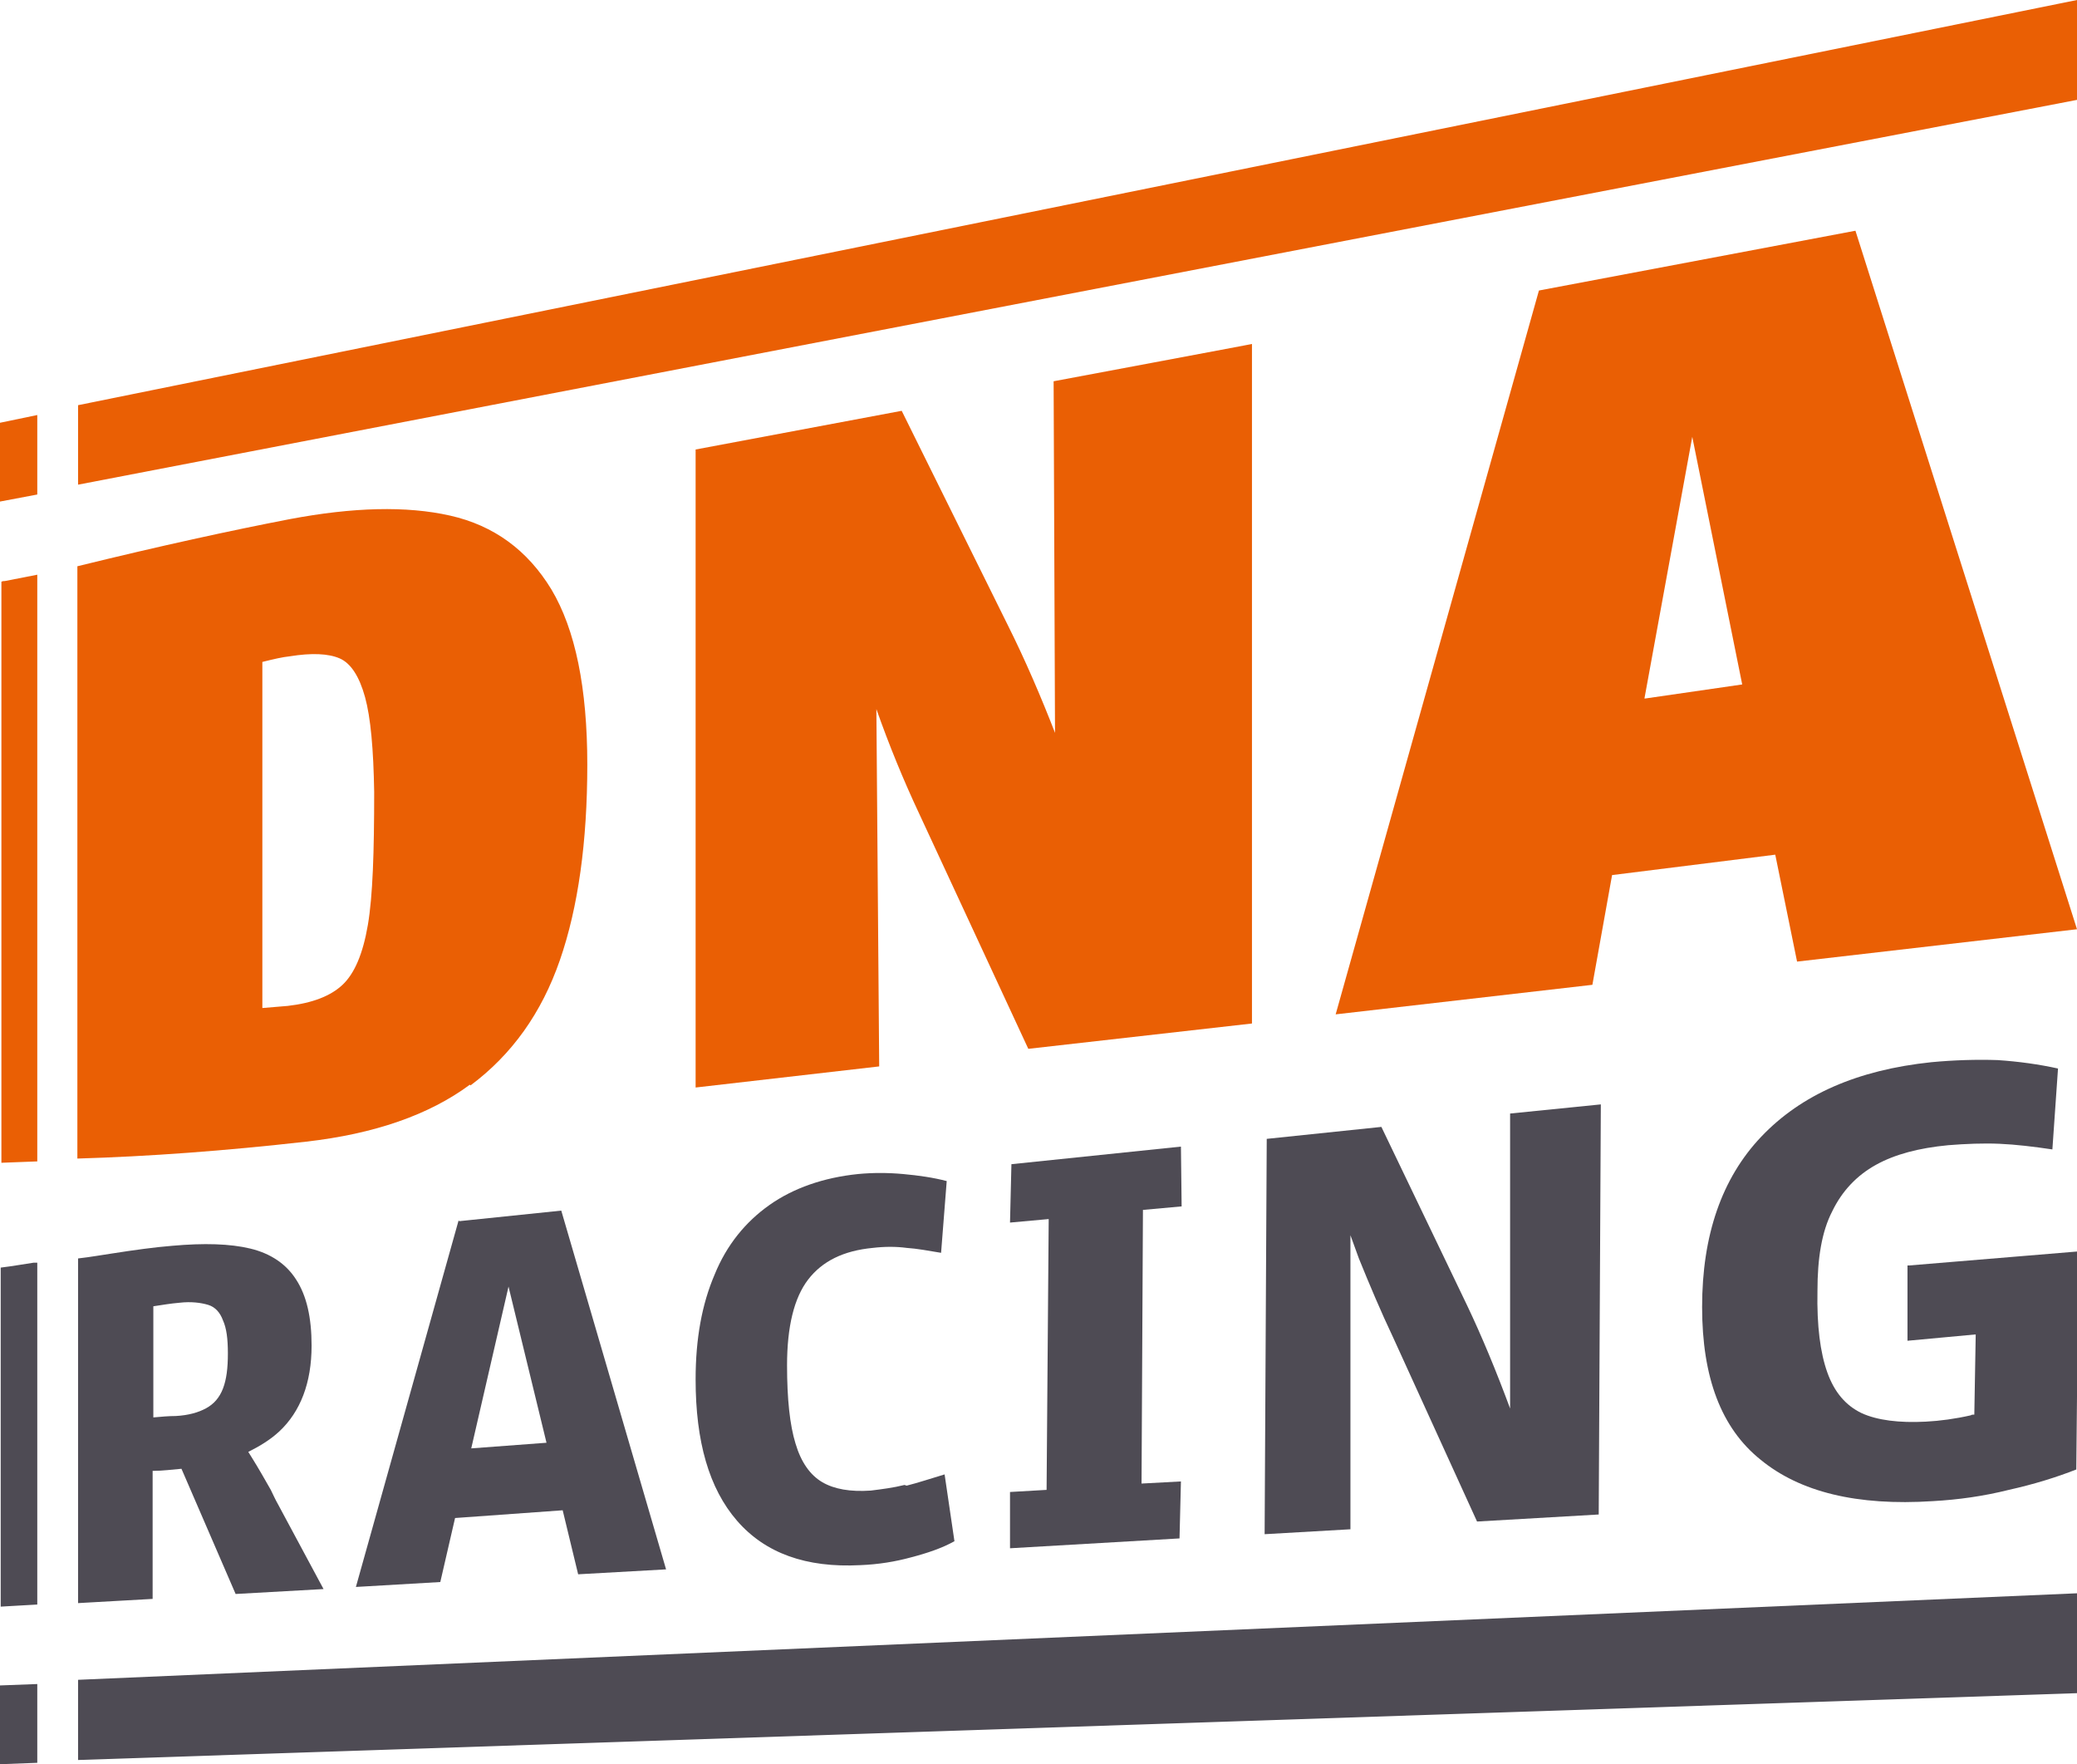
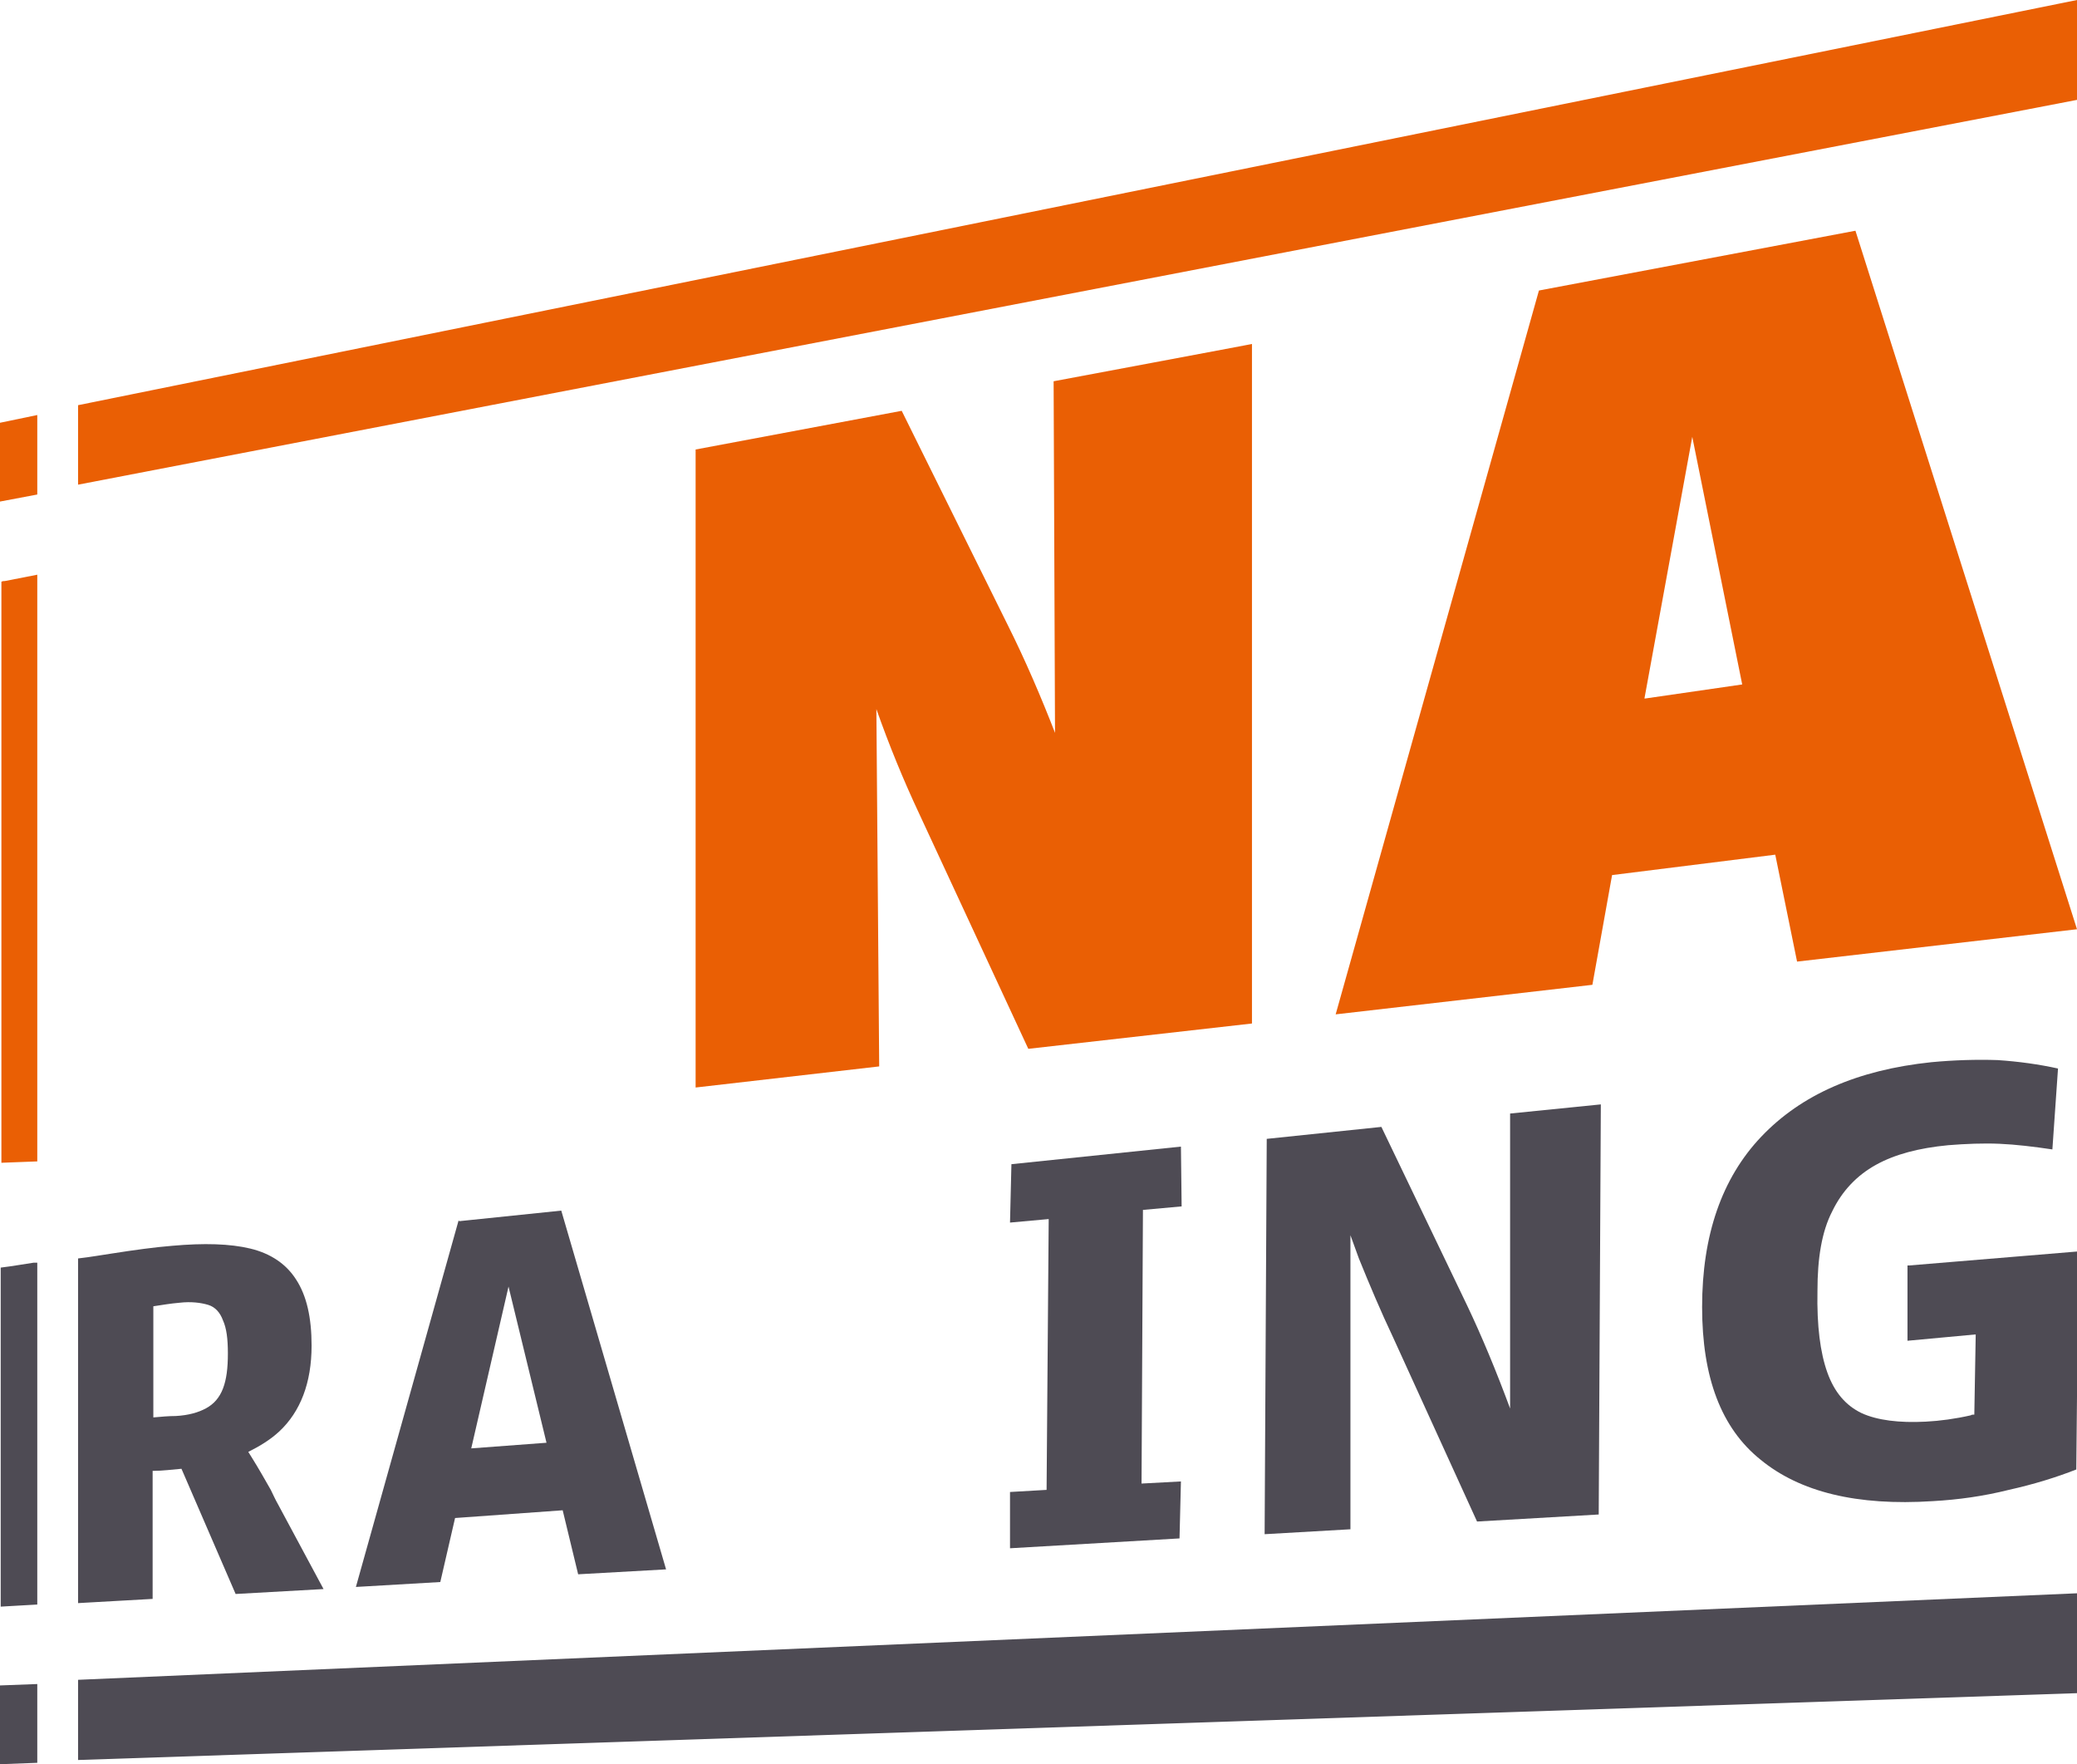
<svg xmlns="http://www.w3.org/2000/svg" id="Laag_2" version="1.1" viewBox="0 0 295.3 250.8">
  <defs>
    <style> .st0 { fill: #ea5f04; } .st1 { fill: #4e4b54; } </style>
  </defs>
  <g id="Laag_1-2">
    <g id="Laag_1-21" data-name="Laag_1-2">
      <g id="Laag_1-2-2">
-         <path class="st0" d="M66.9,154.3c5.9-4.4,10.1-10.3,12.7-17.8,2.6-7.5,3.9-16.8,3.9-27.8,0-10.9-1.7-19.2-5.1-24.9-3.4-5.6-8.2-9.1-14.4-10.5-6.2-1.4-13.8-1.2-22.8.5-8.3,1.6-18.4,3.8-30.2,6.7v84.2c10.2-.3,21-1.1,32.5-2.4,9.7-1.1,17.5-3.8,23.3-8.1ZM37.3,143.4v-49.3c1.6-.4,2.9-.7,3.9-.8,3.1-.5,5.5-.4,7.1.3,1.6.7,2.8,2.6,3.6,5.5.8,2.9,1.2,7.4,1.3,13.5,0,8.5-.2,14.8-.9,18.9-.7,4.1-1.9,6.9-3.6,8.5-1.7,1.6-4.3,2.6-7.8,3-1.2.1-2.4.2-3.6.3h0Z" />
        <path class="st0" d="M150.2,104.7c-2.2-5.7-4.5-11-6.9-15.8l-15.1-30.5-29.3,5.5v90.7l26.1-3-.4-50.8c1.8,5.1,3.8,10,6.1,14.9l15.5,33.4,31.8-3.6V48.9c.1,0-28.2,5.3-28.2,5.3l.2,50.4h0Z" />
        <path class="st0" d="M229.2,124.4l23.2-2.9,3.1,15.2,39.8-4.6-31.5-99.3-45,8.5-28.9,102.9,36.5-4.2,2.8-15.6h0ZM233.8,99.3l6.8-37.2,7.1,35.2-13.8,2h0Z" />
        <path class="st1" d="M38.5,211.8c-.8-1.4-1.7-3-2.7-4.6-.2-.3-.3-.5-.5-.8,1.6-.8,3.1-1.7,4.4-2.9,3-2.8,4.6-6.9,4.6-12.2,0-4-.7-7.1-2.2-9.4-1.4-2.2-3.6-3.7-6.5-4.4-2.9-.7-6.6-.8-11.1-.4-2.5.2-5.4.6-8.6,1.1-1.4.2-3,.5-4.8.7v49c-.1,0,10.6-.6,10.6-.6v-18.2c1.5,0,2.8-.2,4.1-.3l7.7,17.8,12.5-.7-6.5-12.1c-.4-.7-.7-1.4-1-2h0ZM21.8,185.7c1.3-.2,2.5-.4,3.7-.5,1.7-.2,3.1,0,4.1.3s1.7,1.1,2.1,2.2c.5,1.1.7,2.6.7,4.7,0,2.1-.2,3.7-.7,5-.5,1.3-1.3,2.2-2.4,2.8-1.1.6-2.5,1-4.3,1.1-1,0-2.1.1-3.2.2v-15.8s0,0,0,0Z" />
        <path class="st1" d="M65.2,173.5l-14.6,52.1,12-.7,2.1-9.1,15.3-1.1,2.2,9.1,12.5-.7-14.9-51-14.5,1.5h0ZM67,205.9l5.3-23,5.4,22.2-10.7.8Z" />
-         <path class="st1" d="M128.6,211.1c-1.6.4-3.2.6-4.8.8-2.9.2-5.2-.2-6.9-1.2s-3-2.8-3.8-5.5c-.8-2.6-1.2-6.3-1.2-11.1,0-5.5,1-9.6,3-12.2,2-2.6,5-4.1,9.2-4.5,1.7-.2,3.3-.2,4.8,0,1.5.1,3.1.4,4.9.7l.8-10.2c-1.9-.5-4-.8-6.2-1-2.2-.2-4.3-.2-6.4,0-4.9.5-9.2,2-12.6,4.4-3.4,2.4-6.1,5.7-7.8,9.9-1.8,4.2-2.7,9.1-2.7,14.9,0,8.8,1.9,15.5,5.9,20.1,4,4.6,9.8,6.7,17.5,6.3,2.6-.1,5-.5,7.2-1.1,2.3-.6,4.4-1.3,6.2-2.3l-1.4-9.5c-2,.6-3.8,1.2-5.4,1.6h0Z" />
        <polygon class="st1" points="168 171.5 167.9 163 143.8 165.5 143.6 173.8 149.1 173.3 148.8 211.8 143.6 212.1 143.6 220.1 167.7 218.7 167.9 210.6 162.3 210.9 162.5 172 168 171.5" />
        <path class="st1" d="M214.8,200.5c-2.1-5.7-4.2-10.7-6.2-14.9l-12.2-25.4-16.3,1.7-.3,56.2,12.2-.7v-41.8c.4,1.1.8,2.2,1.2,3.3,1.5,3.7,3.1,7.5,4.9,11.3l11.9,26.1,17.3-1,.3-58.3-12.9,1.3v42.2h0,0Z" />
        <path class="st1" d="M271.2,179.9v10.7s9.7-.9,9.7-.9l-.2,11.4c-.2,0-.4,0-.5.1-2.2.5-4.4.8-6.4.9-3.8.2-6.9-.2-9.1-1.2-2.3-1.1-3.9-3-4.9-5.8-1-2.8-1.5-6.6-1.4-11.6,0-4.6.6-8.4,2.1-11.3,1.4-2.9,3.5-5.1,6.2-6.6,2.7-1.5,6.1-2.4,10.3-2.8,2.5-.2,5-.3,7.3-.2,2.3.1,4.8.4,7.5.8l.8-11.5c-2.7-.6-5.6-1-8.6-1.2-3-.1-6.2,0-9.4.3-10.5,1.1-18.5,4.6-24.2,10.6-5.6,5.9-8.4,14-8.4,24.2,0,10,2.7,17.2,8.3,21.7,5.6,4.6,13.7,6.6,24.5,5.9,3.6-.2,7.2-.7,10.8-1.6,3.6-.8,6.8-1.8,9.6-2.9l.3-31-24.1,2h0Z" />
        <polygon class="st0" points="295.3 0 11.1 57.6 11.1 68.9 295.3 14.2 295.3 0" />
        <polygon class="st1" points="295.3 226.5 11.1 238.8 11.1 250.2 295.3 240.7 295.3 226.5" />
        <polygon class="st0" points="5.3 59 0 60.1 0 71.3 5.3 70.3 5.3 59" />
        <polygon class="st1" points="5.3 239.4 0 239.6 0 250.8 5.3 250.6 5.3 239.4" />
        <path class="st1" d="M5.3,228.2v-48.7h0c-.2,0-.3,0-.5,0-1.4.2-3,.5-4.7.7v48.2c-.1,0,5.2-.3,5.2-.3Z" />
        <path class="st0" d="M5.3,165.1v-83.4l-4.6.9c-.2,0-.3,0-.5.1v82.6c-.1,0,5.2-.2,5.2-.2Z" />
      </g>
    </g>
  </g>
</svg>